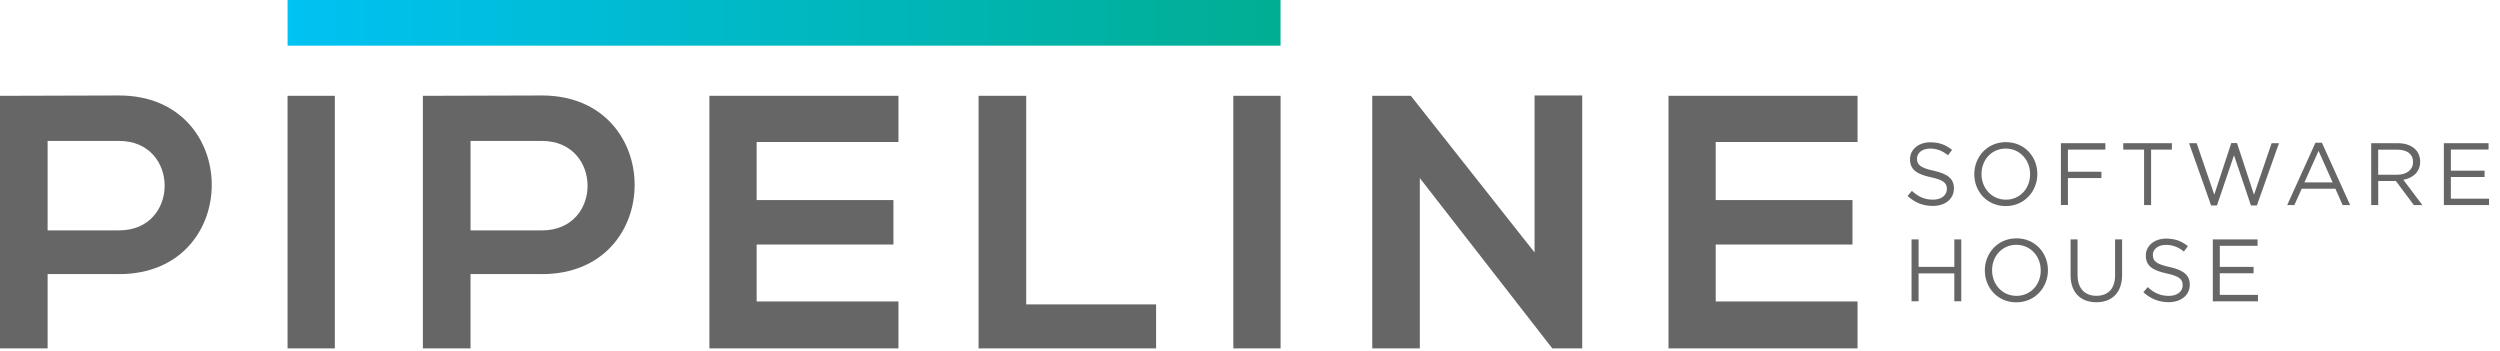
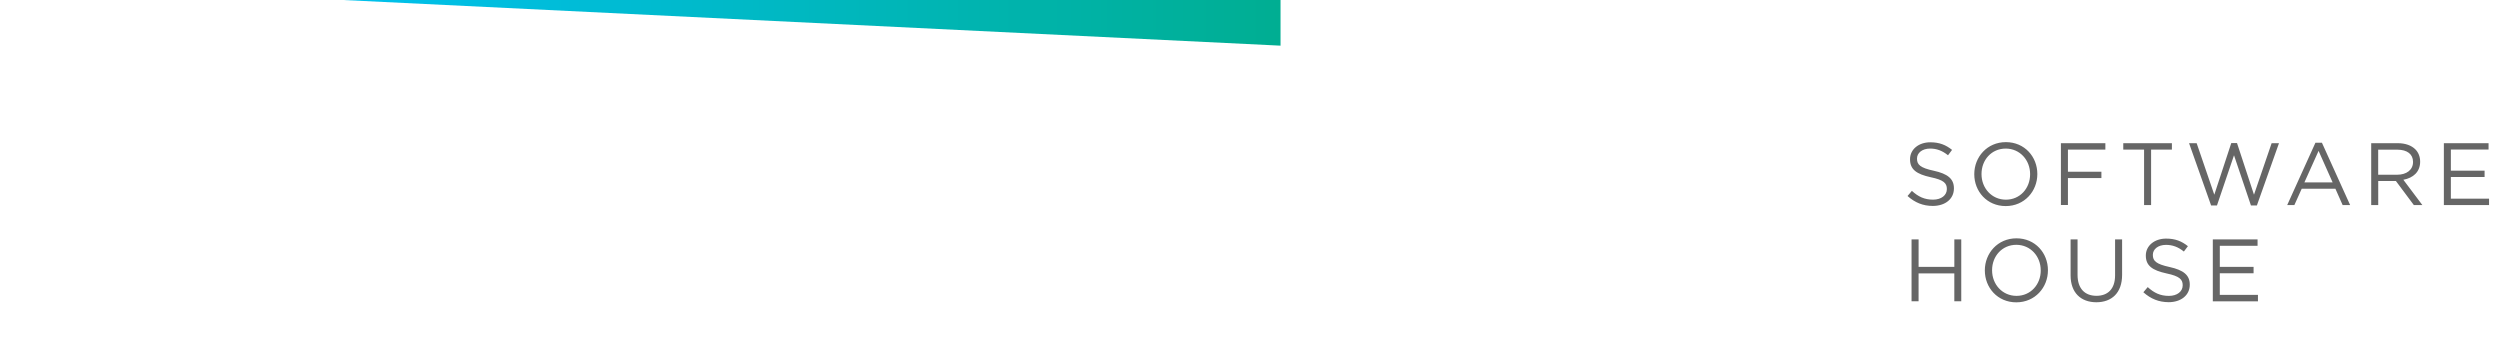
<svg xmlns="http://www.w3.org/2000/svg" width="121" height="17" viewBox="0 0 121 17">
  <g fill="#666">
    <path d="M92.325 9.486l.21-.248c.31.283.61.425 1.025.425.402 0 .668-.215.668-.51v-.008c0-.278-.15-.436-.78-.567-.687-.15-1.002-.374-1.002-.865v-.01c0-.47.414-.816.98-.816.438 0 .75.124 1.054.368l-.196.26c-.28-.226-.556-.324-.864-.324-.39 0-.637.214-.637.483v.01c0 .28.153.44.812.58.668.146.975.39.975.847v.01c0 .513-.426.846-1.022.846-.475 0-.863-.16-1.223-.48zM95.555 8.435v-.008c0-.826.62-1.548 1.53-1.548s1.522.714 1.522 1.54v.007c0 .826-.62 1.548-1.53 1.548-.912 0-1.522-.714-1.522-1.54zm2.702 0v-.008c0-.68-.496-1.236-1.18-1.236-.686 0-1.172.548-1.172 1.23v.007c0 .68.496 1.236 1.18 1.236.686 0 1.172-.55 1.172-1.228zM99.75 6.93h2.15v.312h-1.812v1.07h1.62v.307h-1.62v1.304h-.34V6.93zM103.773 7.242h-1.007V6.93h2.354v.312h-1.007v2.682h-.34V7.242zM105.95 6.93h.368l.854 2.493.822-2.5h.277l.822 2.5.854-2.493h.356l-1.07 3.015h-.287l-.82-2.43-.825 2.43h-.283L105.95 6.93zM112.066 6.908h.315l1.365 3.016h-.363l-.35-.79h-1.63l-.355.79h-.347l1.366-3.016zm.833 1.92l-.68-1.526-.686 1.526h1.365zM114.765 6.93h1.286c.37 0 .665.11.854.3.145.145.23.354.23.59v.007c0 .496-.342.788-.813.873l.92 1.224h-.413l-.868-1.164h-.855v1.164h-.34V6.93zm1.256 1.527c.45 0 .77-.23.77-.616v-.007c0-.37-.28-.59-.763-.59h-.924v1.214h.918zM118.283 6.93h2.163v.308h-1.824V8.26h1.632v.308h-1.632v1.048h1.848v.31h-2.187V6.93zM92.52 11.587h.34v1.33h1.73v-1.33h.335v2.994h-.336v-1.347h-1.73v1.348h-.34v-2.993zM96.066 13.093v-.01c0-.824.62-1.548 1.532-1.548.91 0 1.522.715 1.522 1.54v.01c0 .825-.62 1.548-1.532 1.548-.91 0-1.522-.715-1.522-1.54zm2.705 0v-.01c0-.68-.496-1.234-1.182-1.234-.683 0-1.172.546-1.172 1.226v.01c0 .68.497 1.235 1.182 1.235.684 0 1.173-.55 1.173-1.227zM100.217 13.327v-1.74h.337v1.72c0 .646.34 1.01.914 1.01.553 0 .902-.334.902-.99v-1.74h.34v1.717c0 .87-.5 1.325-1.25 1.325-.74-.002-1.243-.456-1.243-1.303zM103.74 14.144l.21-.248c.31.283.61.425 1.026.425.4 0 .666-.213.666-.51v-.008c0-.277-.15-.436-.777-.568-.69-.15-1.007-.372-1.007-.863v-.008c0-.47.416-.816.983-.816.44 0 .75.124 1.054.367l-.196.26c-.278-.226-.556-.323-.864-.323-.39 0-.637.213-.637.48v.01c0 .283.154.44.812.582.665.146.975.39.975.847v.01c0 .512-.43.845-1.022.845-.475-.002-.864-.16-1.224-.48zM107.102 11.587h2.164v.31h-1.827v1.02h1.634v.308h-1.635v1.048h1.847v.31h-2.185v-2.996z" />
  </g>
-   <path fill="#666" d="M5.763 13.266H2.305v3.597H0V4.638c1.92 0 3.84-.017 5.763-.017 5.972 0 5.99 8.646 0 8.646zM2.305 11.15h3.458c2.95 0 2.934-4.33 0-4.33H2.305v4.33zM13.918 16.862V4.638h2.288v12.224h-2.288zM26.23 13.266h-3.457v3.597h-2.305V4.638c1.92 0 3.842-.017 5.764-.017 5.97 0 5.99 8.646 0 8.646zm-3.457-2.115h3.458c2.952 0 2.934-4.33 0-4.33h-3.457v4.33zM43.485 16.862h-9.15V4.638h9.15v2.236h-6.863v2.81h6.62v2.15h-6.62v2.758h6.863v2.27zM49.668 4.638v10.094h6.287v2.13h-8.592V4.638h2.305zM59.693 16.862V4.638h2.287v12.224h-2.287zM74.273 4.62h2.307v12.242h-1.433v.02L68.72 8.62v8.243h-2.303V4.638h1.868l5.988 7.58V4.62zM89.905 16.862h-9.15V4.638h9.15v2.236H83.04v2.81h6.62v2.15h-6.62v2.758h6.865v2.27z" />
  <linearGradient id="a" gradientUnits="userSpaceOnUse" x1="13.918" y1="1.04" x2="61.98" y2="1.04">
    <stop offset="0" stop-color="#00C2F3" />
    <stop offset="1" stop-color="#00AE92" />
  </linearGradient>
-   <path fill="url(#a)" d="M13.918-.13h48.06v2.34H13.92z" />
+   <path fill="url(#a)" d="M13.918-.13h48.06v2.34z" />
</svg>